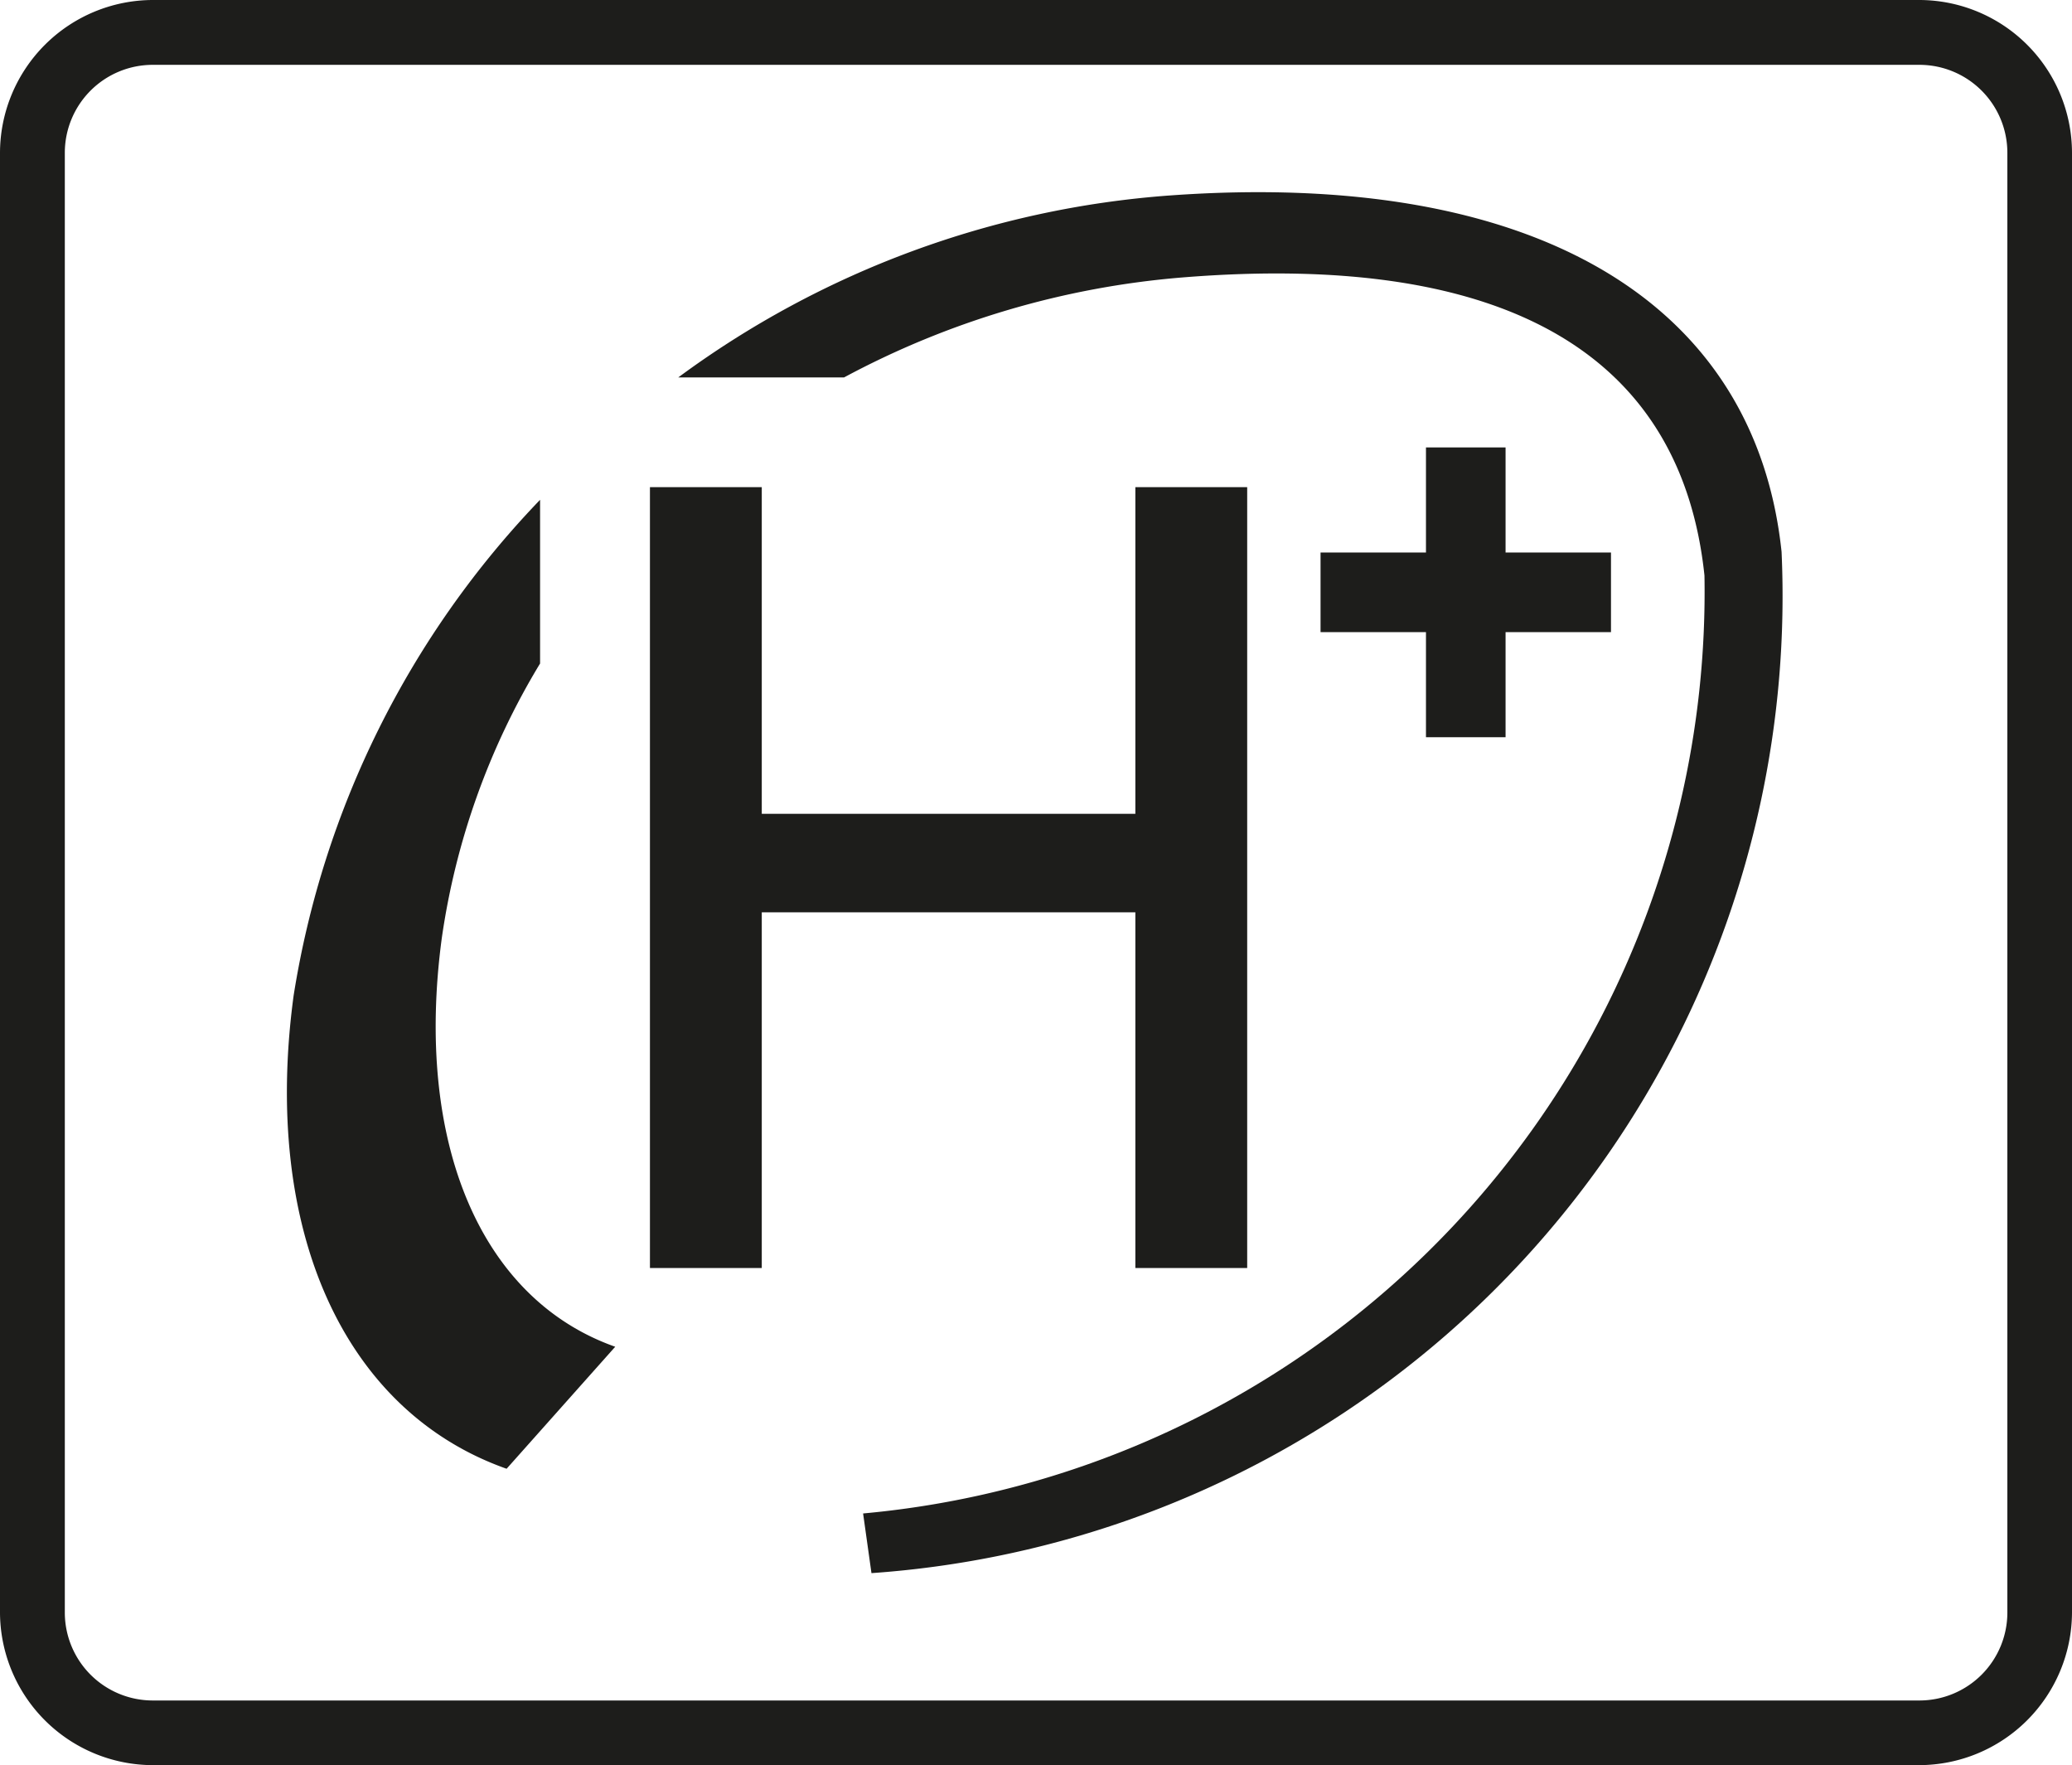
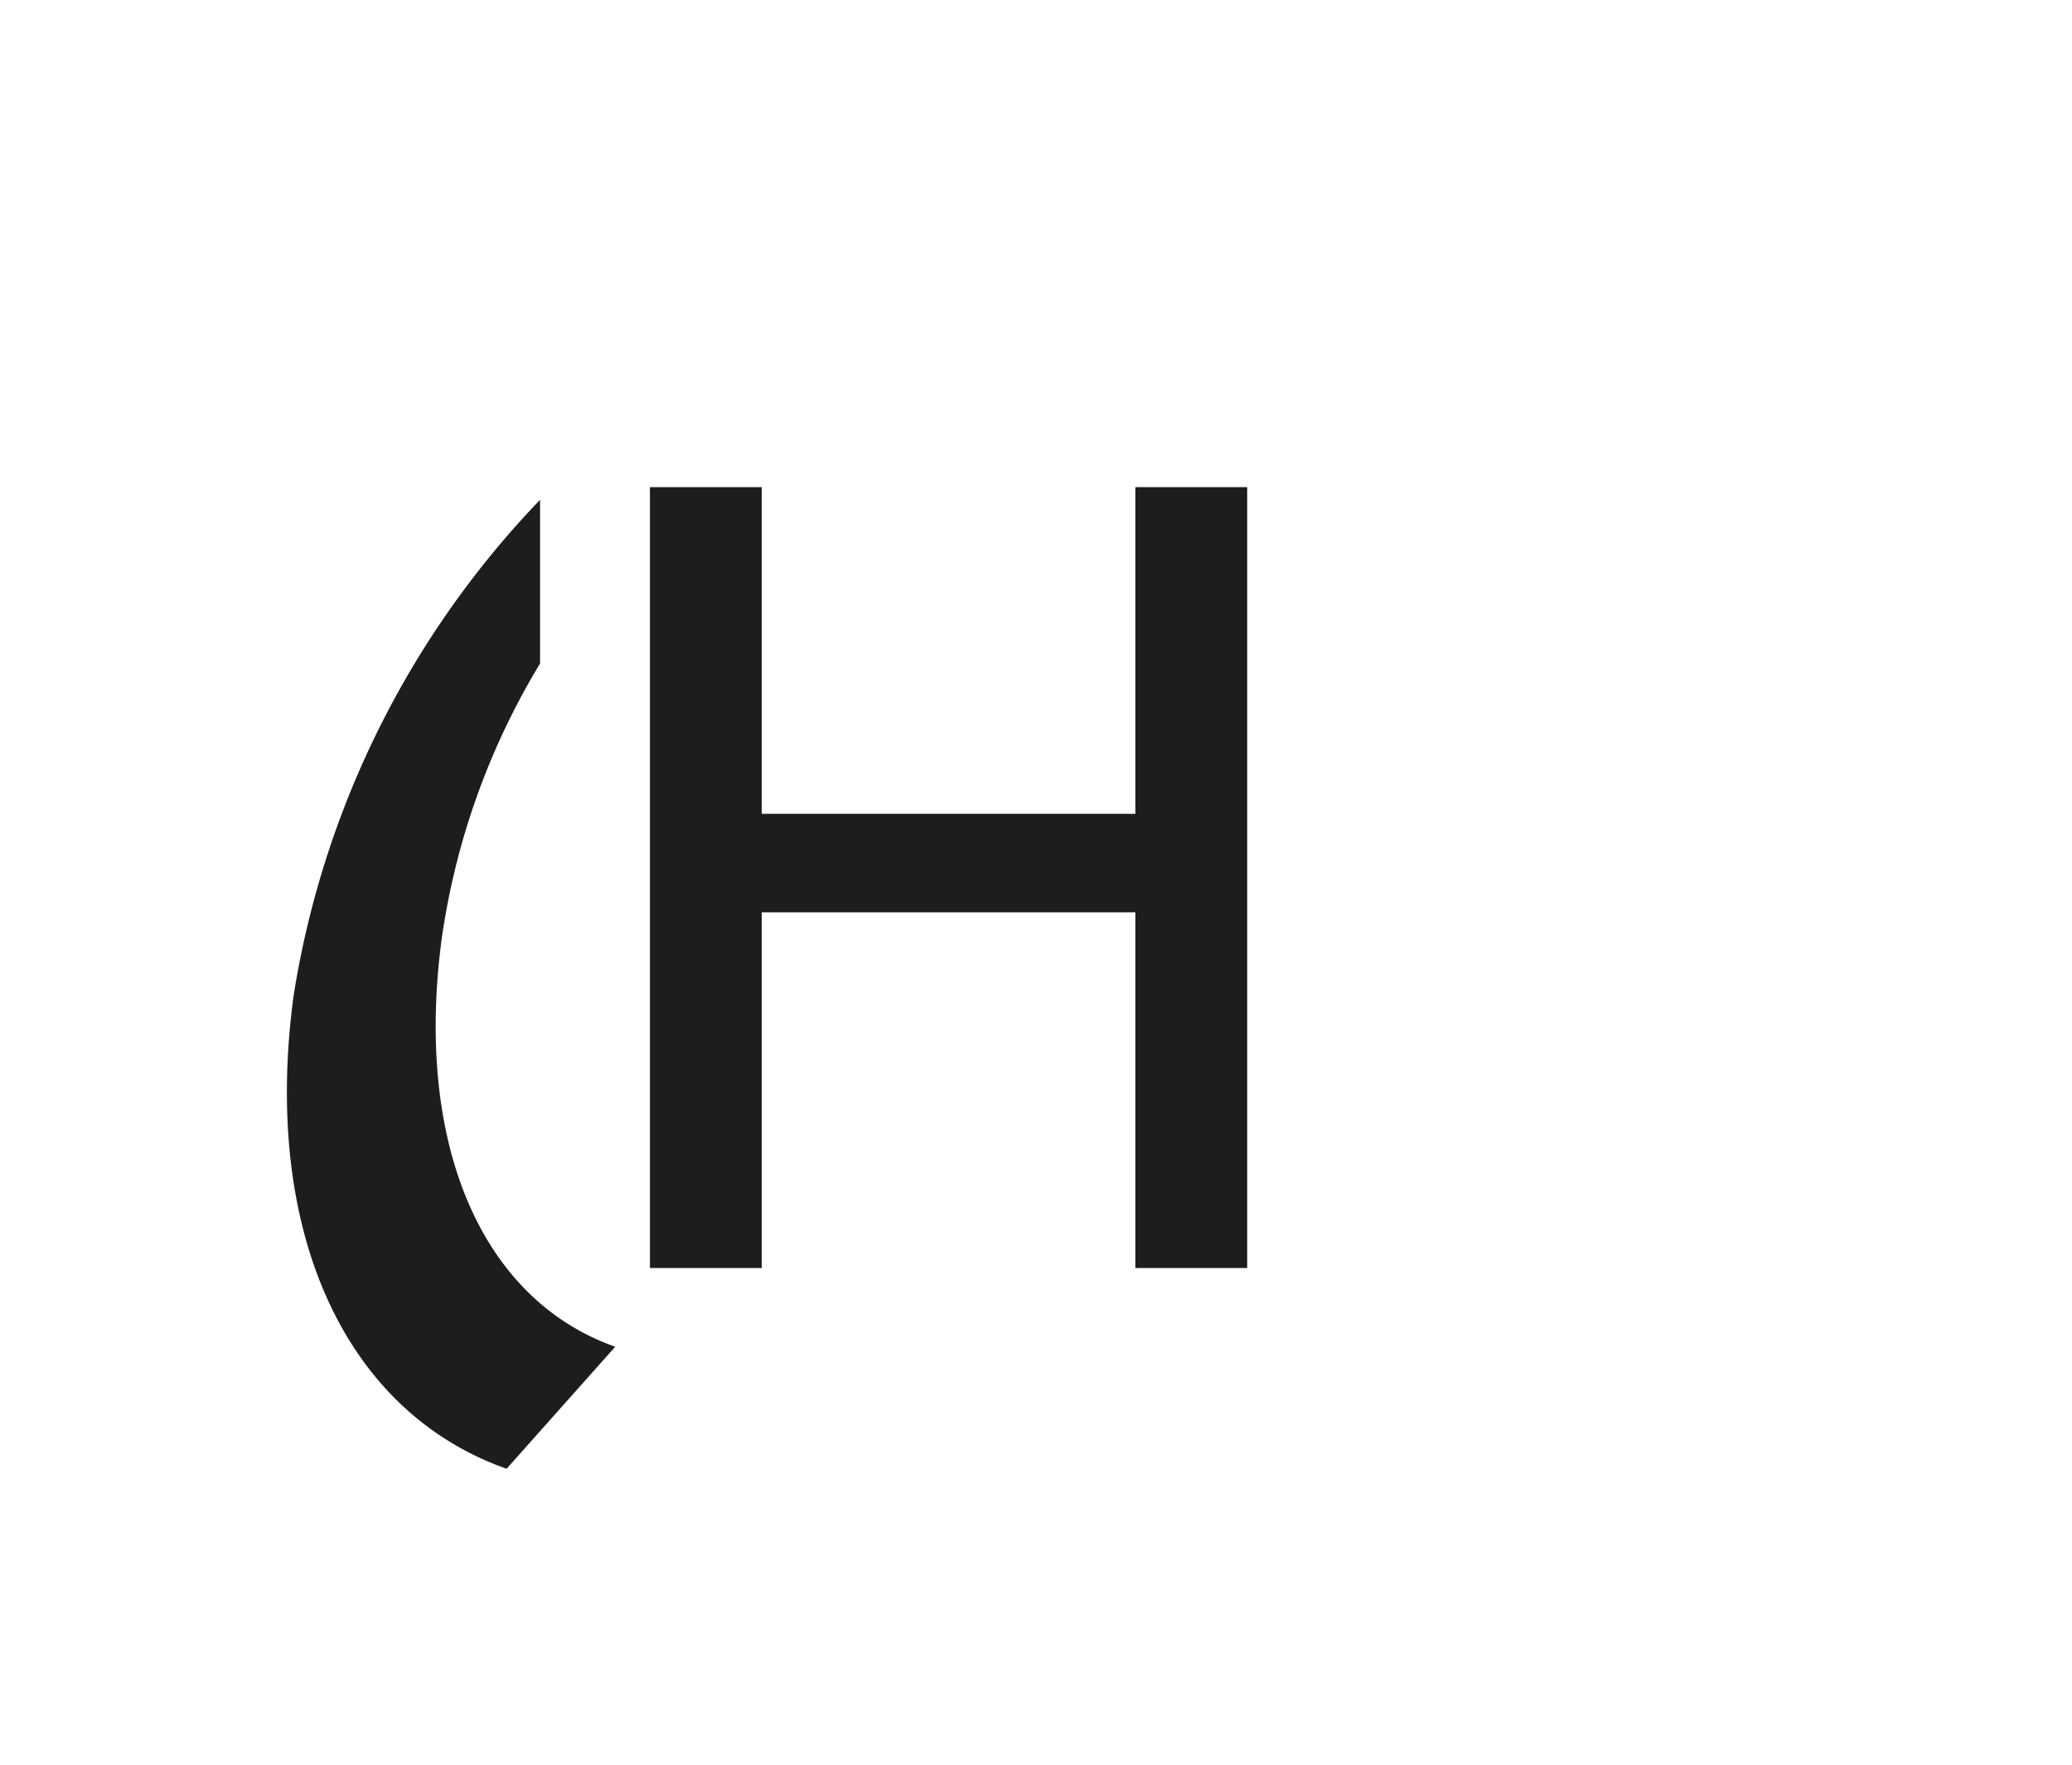
<svg xmlns="http://www.w3.org/2000/svg" viewBox="0 0 11.636 9.91">
  <defs>
    <style>.a{fill:#1d1d1b;}</style>
  </defs>
  <title>KS_HygienePLUS</title>
-   <path class="a" d="M10.779,0H.858A.86.86,0,0,0,0,.857V9.054a.86.86,0,0,0,.858.856h9.921a.86.86,0,0,0,.857-.856V.857A.859.859,0,0,0,10.779,0Zm.494,9.054a.494.494,0,0,1-.494.493H.858A.494.494,0,0,1,.364,9.054V.857A.494.494,0,0,1,.858.364h9.921a.494.494,0,0,1,.494.493Z" />
  <path class="a" d="M2.481,5.267a4.094,4.094,0,0,1,.552-1.542V2.806A5.185,5.185,0,0,0,1.649,5.589c-.178,1.316.281,2.334,1.196,2.657l.61-.685C2.699,7.294,2.327,6.416,2.481,5.267Z" />
-   <path class="a" d="M6.575,1.097A5.295,5.295,0,0,0,3.809,2.119H4.74a4.846,4.846,0,0,1,1.896-.561c1.846-.15,2.807.449,2.936,1.673a5.196,5.196,0,0,1-4.725,5.266l.047.335A5.499,5.499,0,0,0,10.005,3.098C9.856,1.686,8.607.952,6.575,1.097Z" />
-   <polygon class="a" points="8.008 2.512 8.008 3.102 7.416 3.102 7.416 3.549 8.008 3.549 8.008 4.139 8.455 4.139 8.455 3.549 9.047 3.549 9.047 3.102 8.455 3.102 8.455 2.512 8.008 2.512" />
  <polygon class="a" points="6.376 7.119 7.004 7.119 7.004 2.735 6.376 2.735 6.376 4.569 4.278 4.569 4.278 2.735 3.65 2.735 3.65 7.119 4.278 7.119 4.278 5.122 6.376 5.122 6.376 7.119" />
</svg>